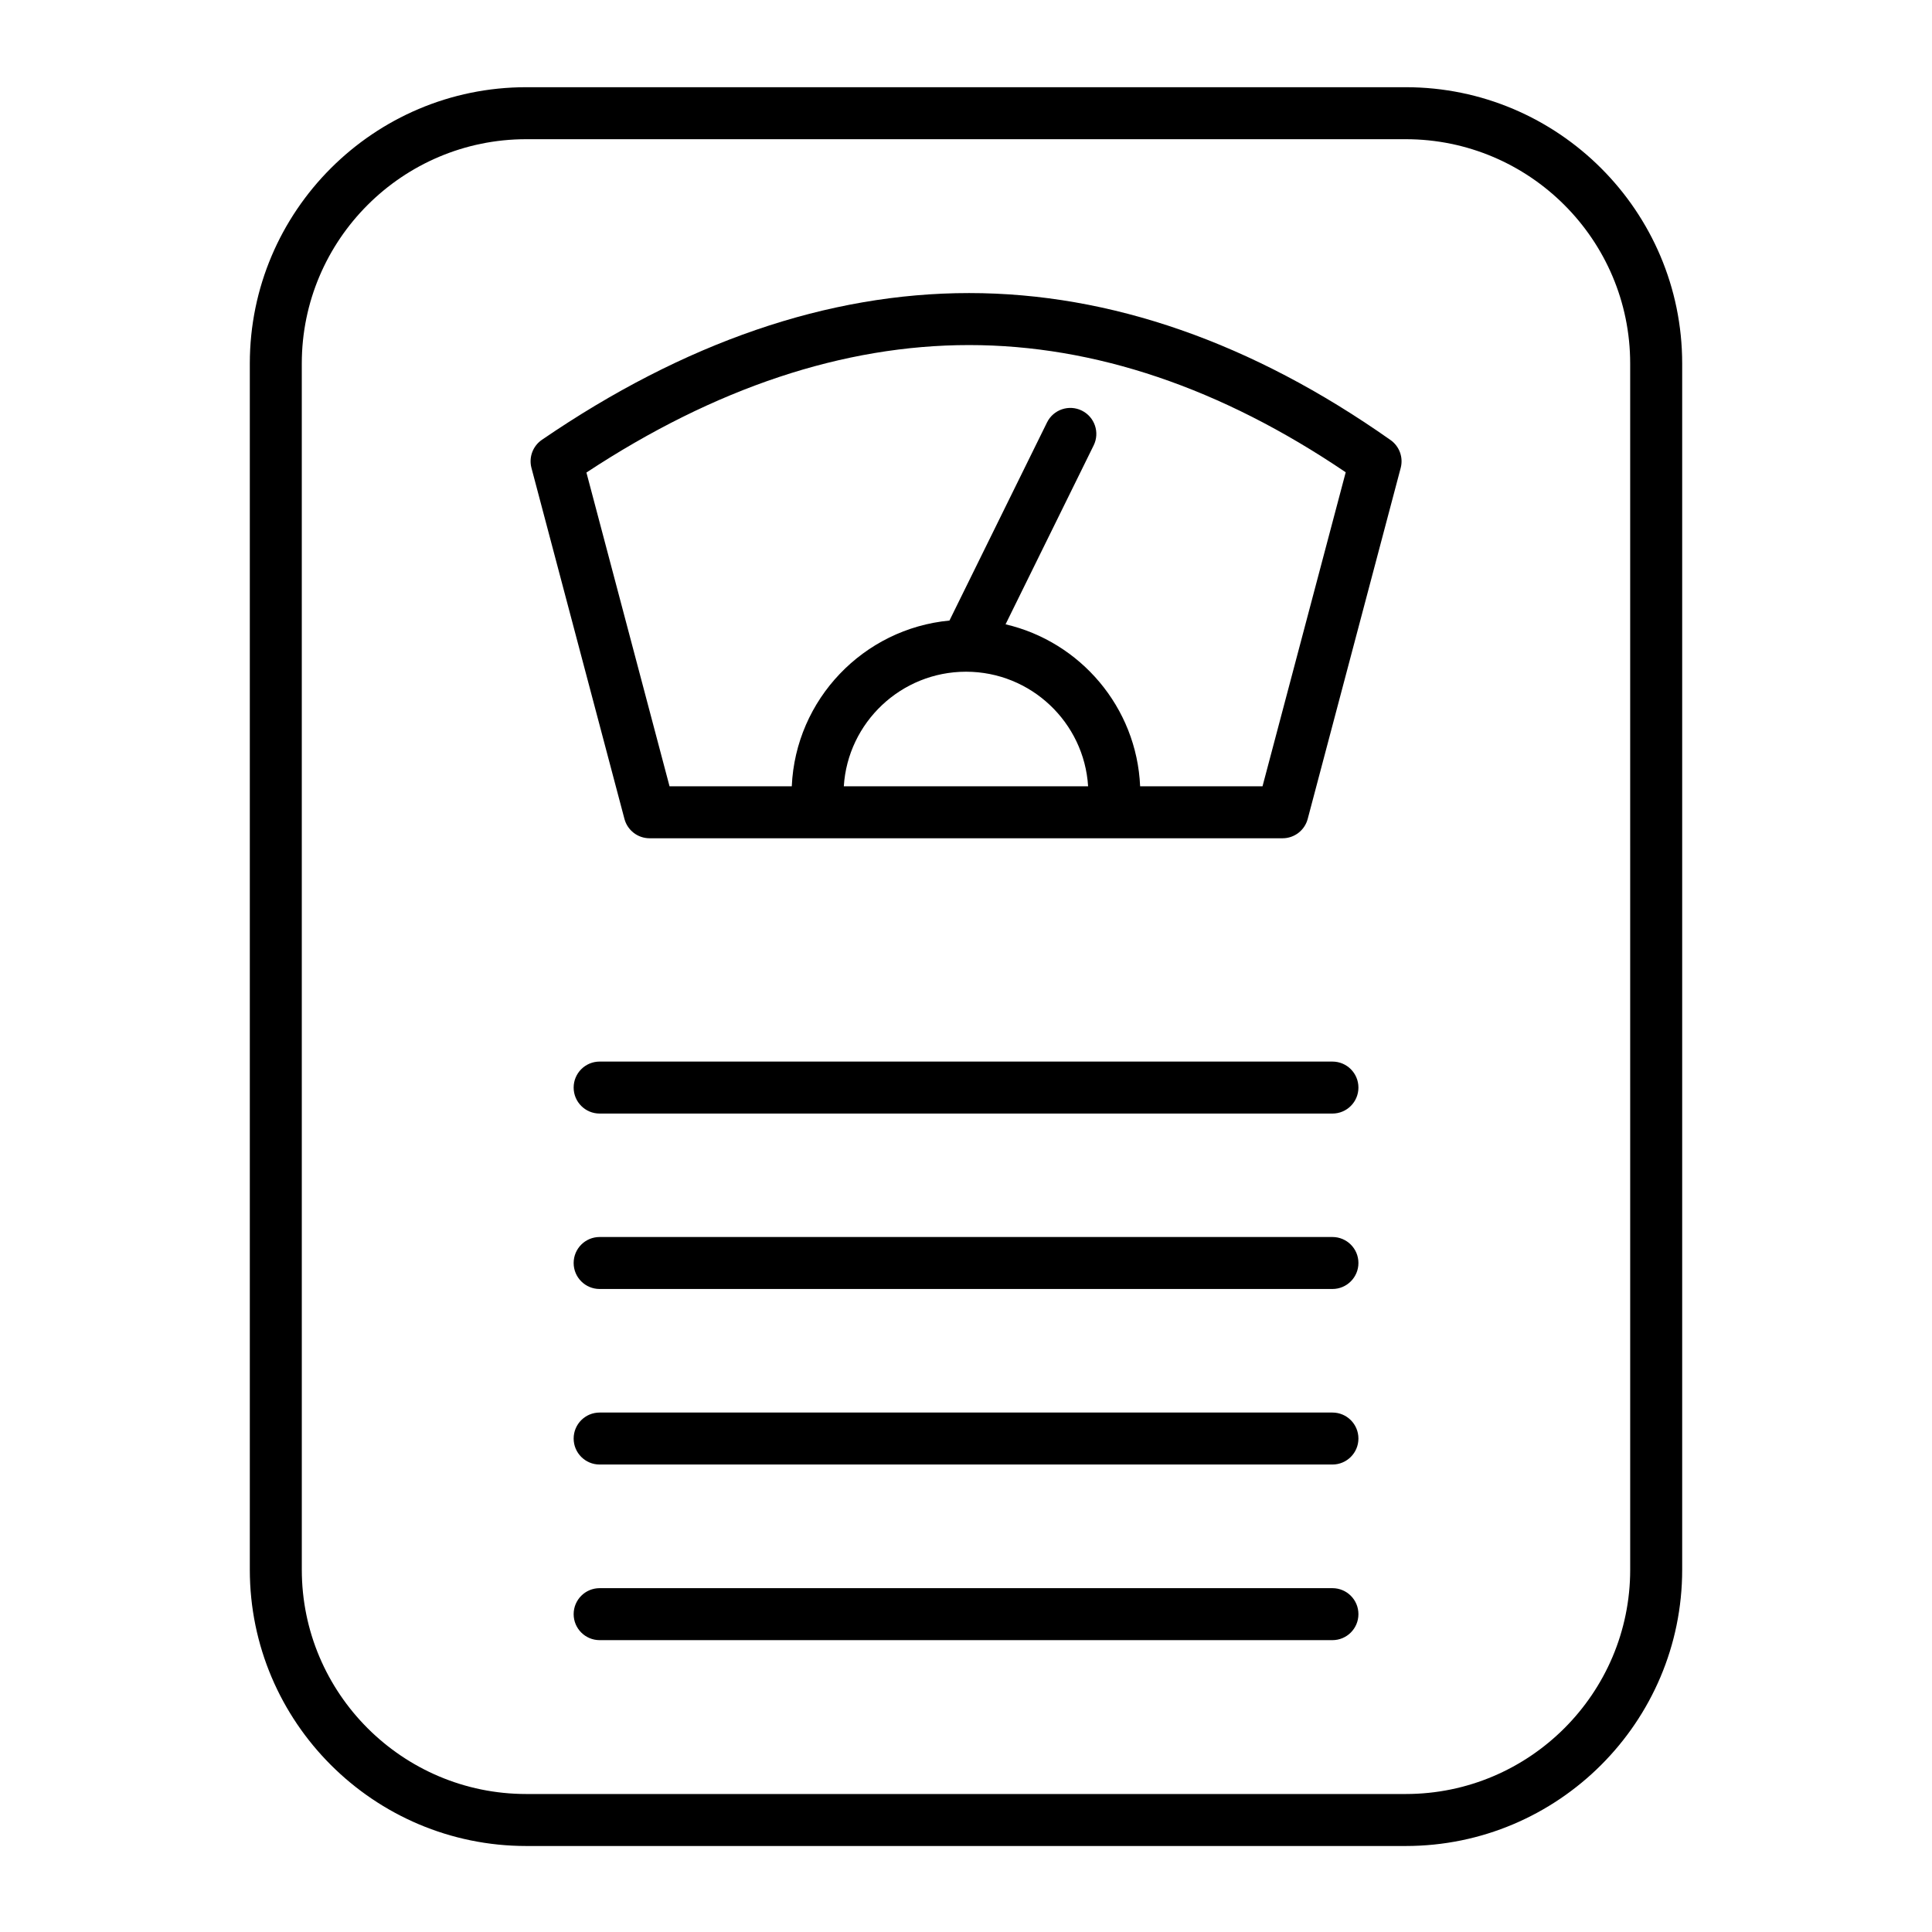
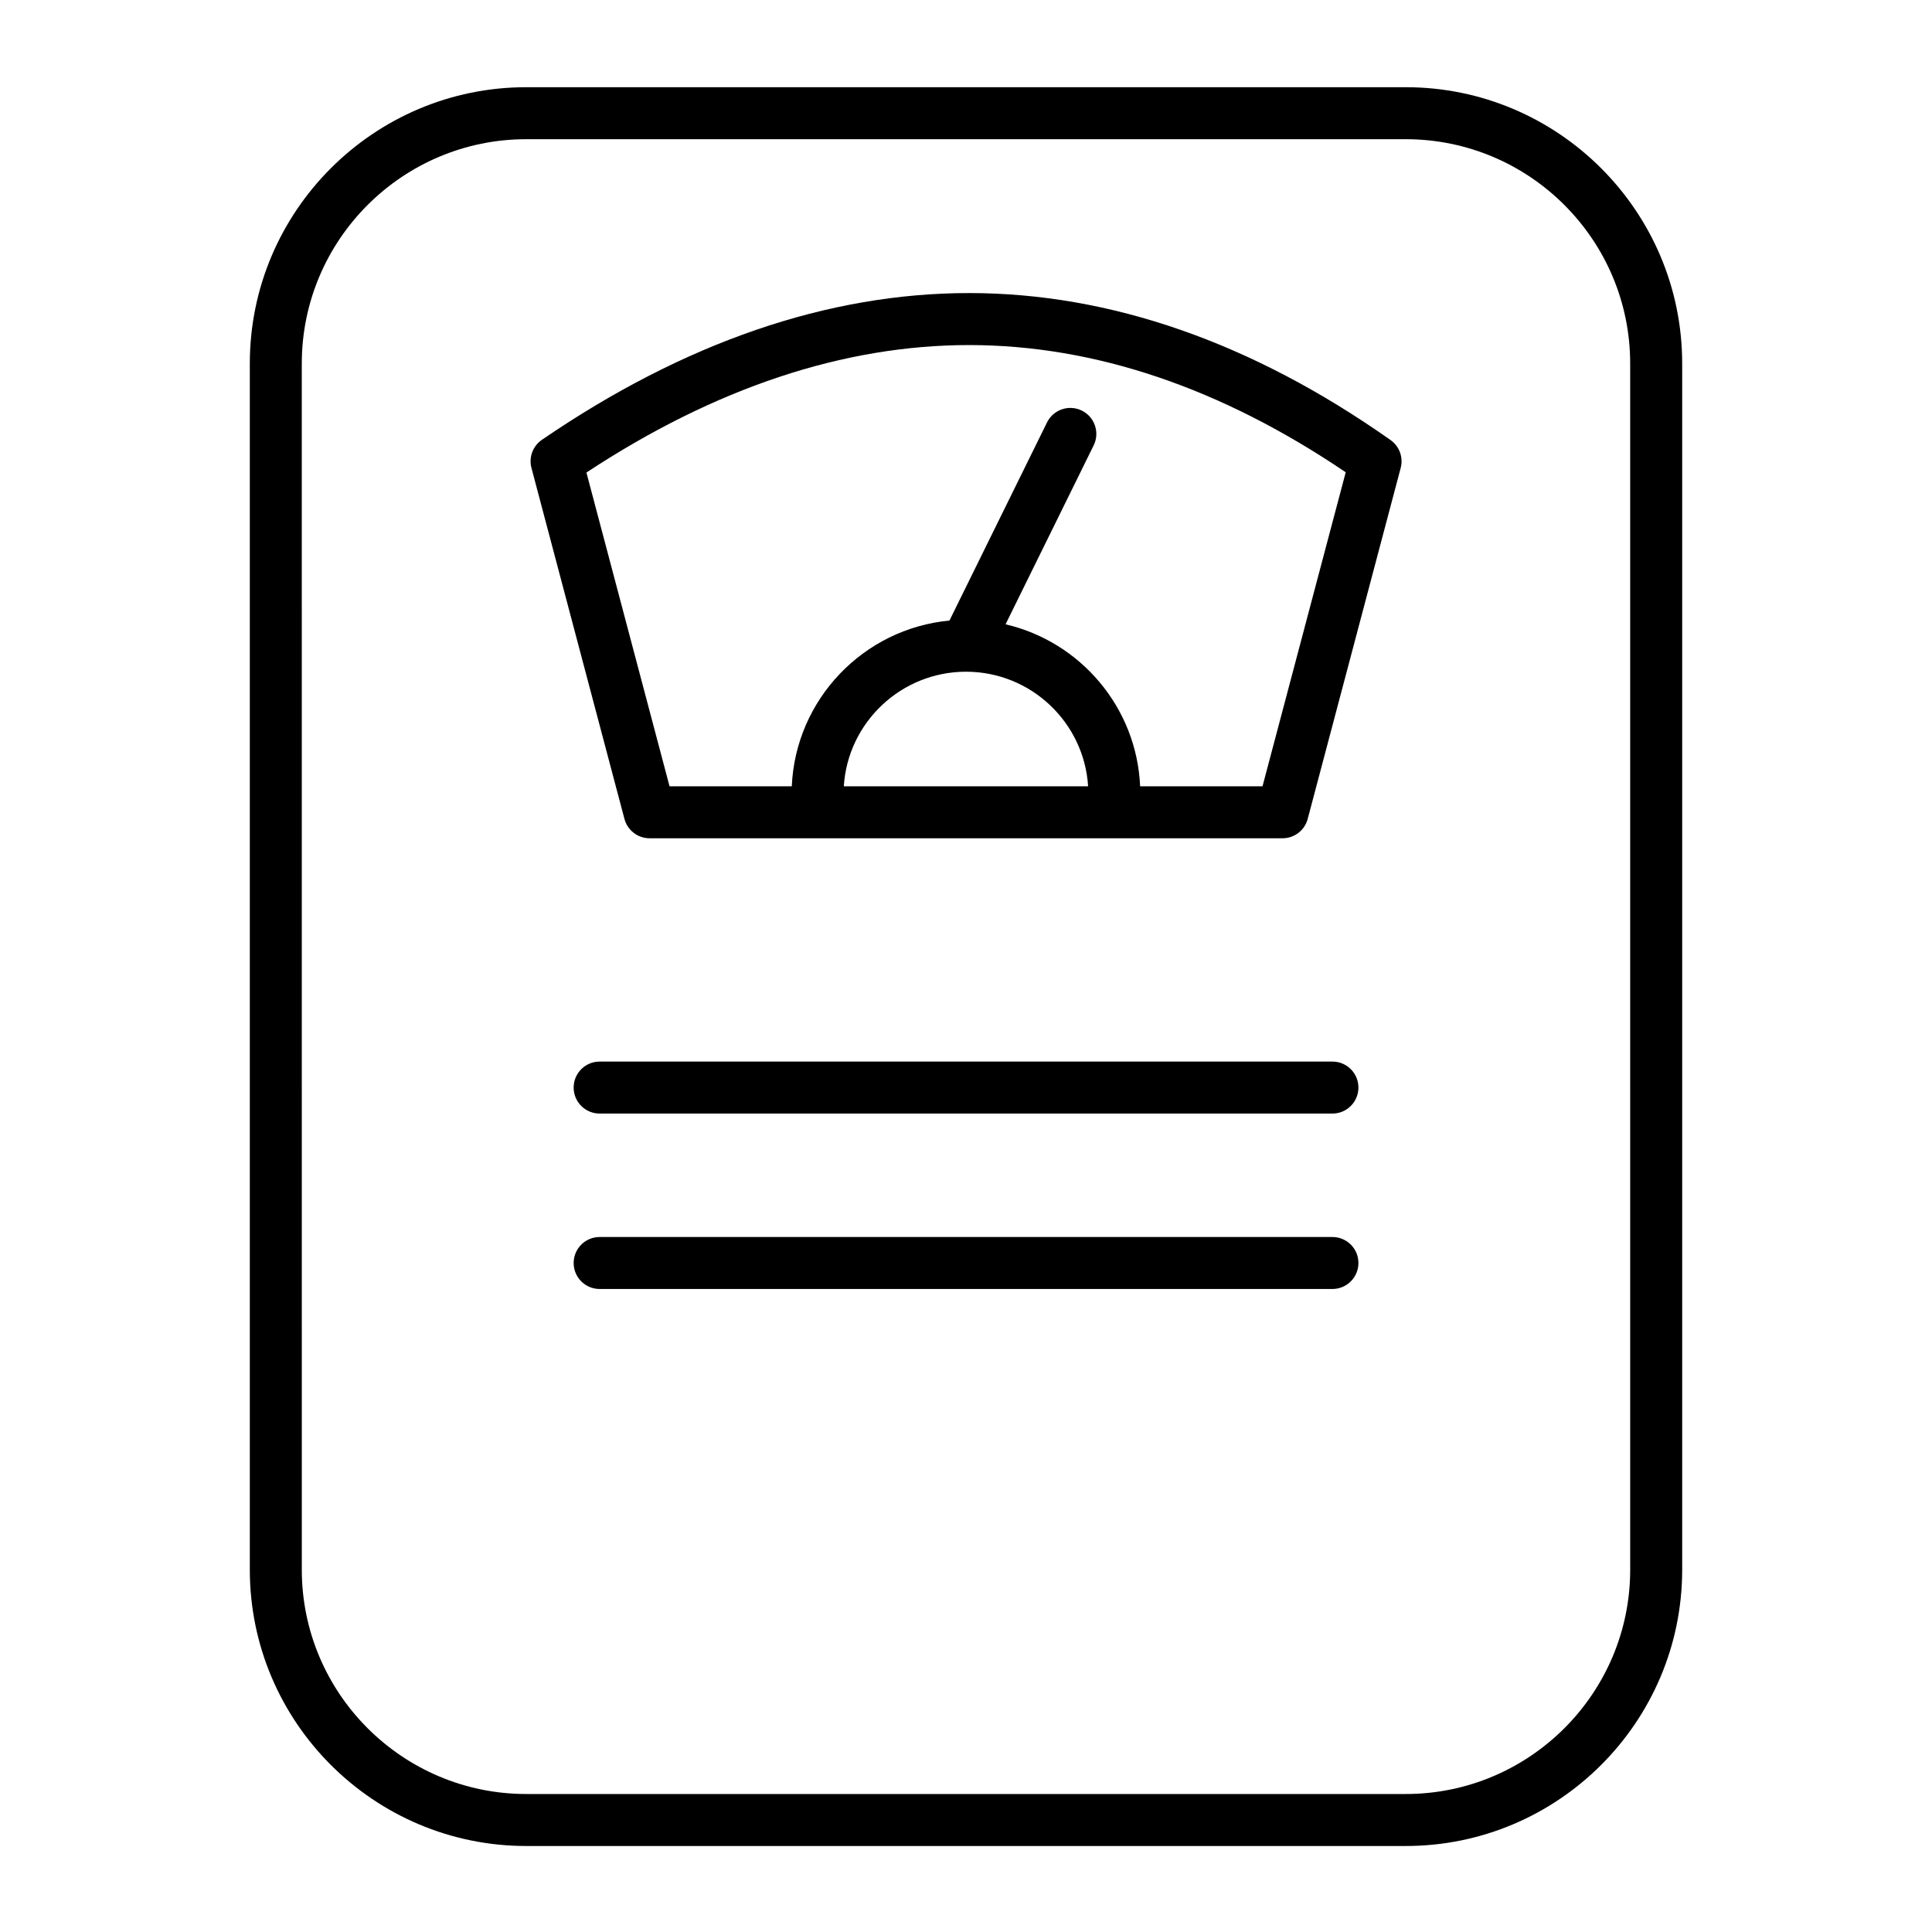
<svg xmlns="http://www.w3.org/2000/svg" fill="#000000" width="800px" height="800px" version="1.1" viewBox="144 144 512 512">
  <g>
    <path d="m516.53 167.11h-233.06c-40.398 0-73.266 32.844-73.266 73.219v319.66c0 40.371 32.867 73.219 73.266 73.219h233.06c40.398 0 73.266-32.848 73.266-73.219v-319.66c0-40.375-32.867-73.219-73.266-73.219zm59.488 392.88c0 32.777-26.688 59.441-59.488 59.441h-233.06c-32.801 0-59.488-26.668-59.488-59.441l-0.004-319.66c0-32.777 26.688-59.441 59.488-59.441h233.06c32.801 0 59.488 26.664 59.488 59.441z" />
    <path d="m512.5 260.61c-36.668-25.84-74.246-38.945-111.69-38.945-37.406 0-75.496 13.086-113.2 38.891-2.406 1.645-3.516 4.629-2.769 7.449l24.645 93.02c0.801 3.019 3.535 5.125 6.66 5.125h44.809 0.02 78.055 0.02 44.844c3.125 0 5.859-2.106 6.66-5.125l24.645-93.02c0.734-2.785-0.34-5.734-2.695-7.394zm-144.88 91.762c1.055-16.91 15.168-30.348 32.367-30.359h0.016 0.016c17.188 0.008 31.289 13.441 32.34 30.359zm110.96 0h-32.434c-0.914-20.953-15.863-38.316-35.664-42.922l23.348-47.414c1.68-3.414 0.273-7.543-3.137-9.223-3.414-1.68-7.543-0.277-9.223 3.137l-25.855 52.504c-22.773 2.152-40.781 20.867-41.785 43.922h-32.395l-22.027-83.148c34.039-22.418 68.129-33.781 101.4-33.781 33.227 0 66.789 11.336 99.82 33.715z" />
    <path d="m497.11 425.33h-194.2c-3.805 0-6.887 3.082-6.887 6.887 0 3.805 3.082 6.887 6.887 6.887h194.2c3.801 0 6.887-3.082 6.887-6.887 0-3.805-3.082-6.887-6.887-6.887z" />
    <path d="m497.11 471.82h-194.2c-3.805 0-6.887 3.082-6.887 6.887 0 3.805 3.082 6.887 6.887 6.887h194.2c3.801 0 6.887-3.086 6.887-6.887 0-3.805-3.082-6.887-6.887-6.887z" />
-     <path d="m497.11 518.34h-194.2c-3.805 0-6.887 3.082-6.887 6.887 0 3.801 3.082 6.887 6.887 6.887h194.2c3.801 0 6.887-3.086 6.887-6.887s-3.082-6.887-6.887-6.887z" />
-     <path d="m497.11 564.88h-194.2c-3.805 0-6.887 3.086-6.887 6.887 0 3.805 3.082 6.887 6.887 6.887h194.2c3.801 0 6.887-3.082 6.887-6.887 0-3.805-3.082-6.887-6.887-6.887z" />
  </g>
</svg>